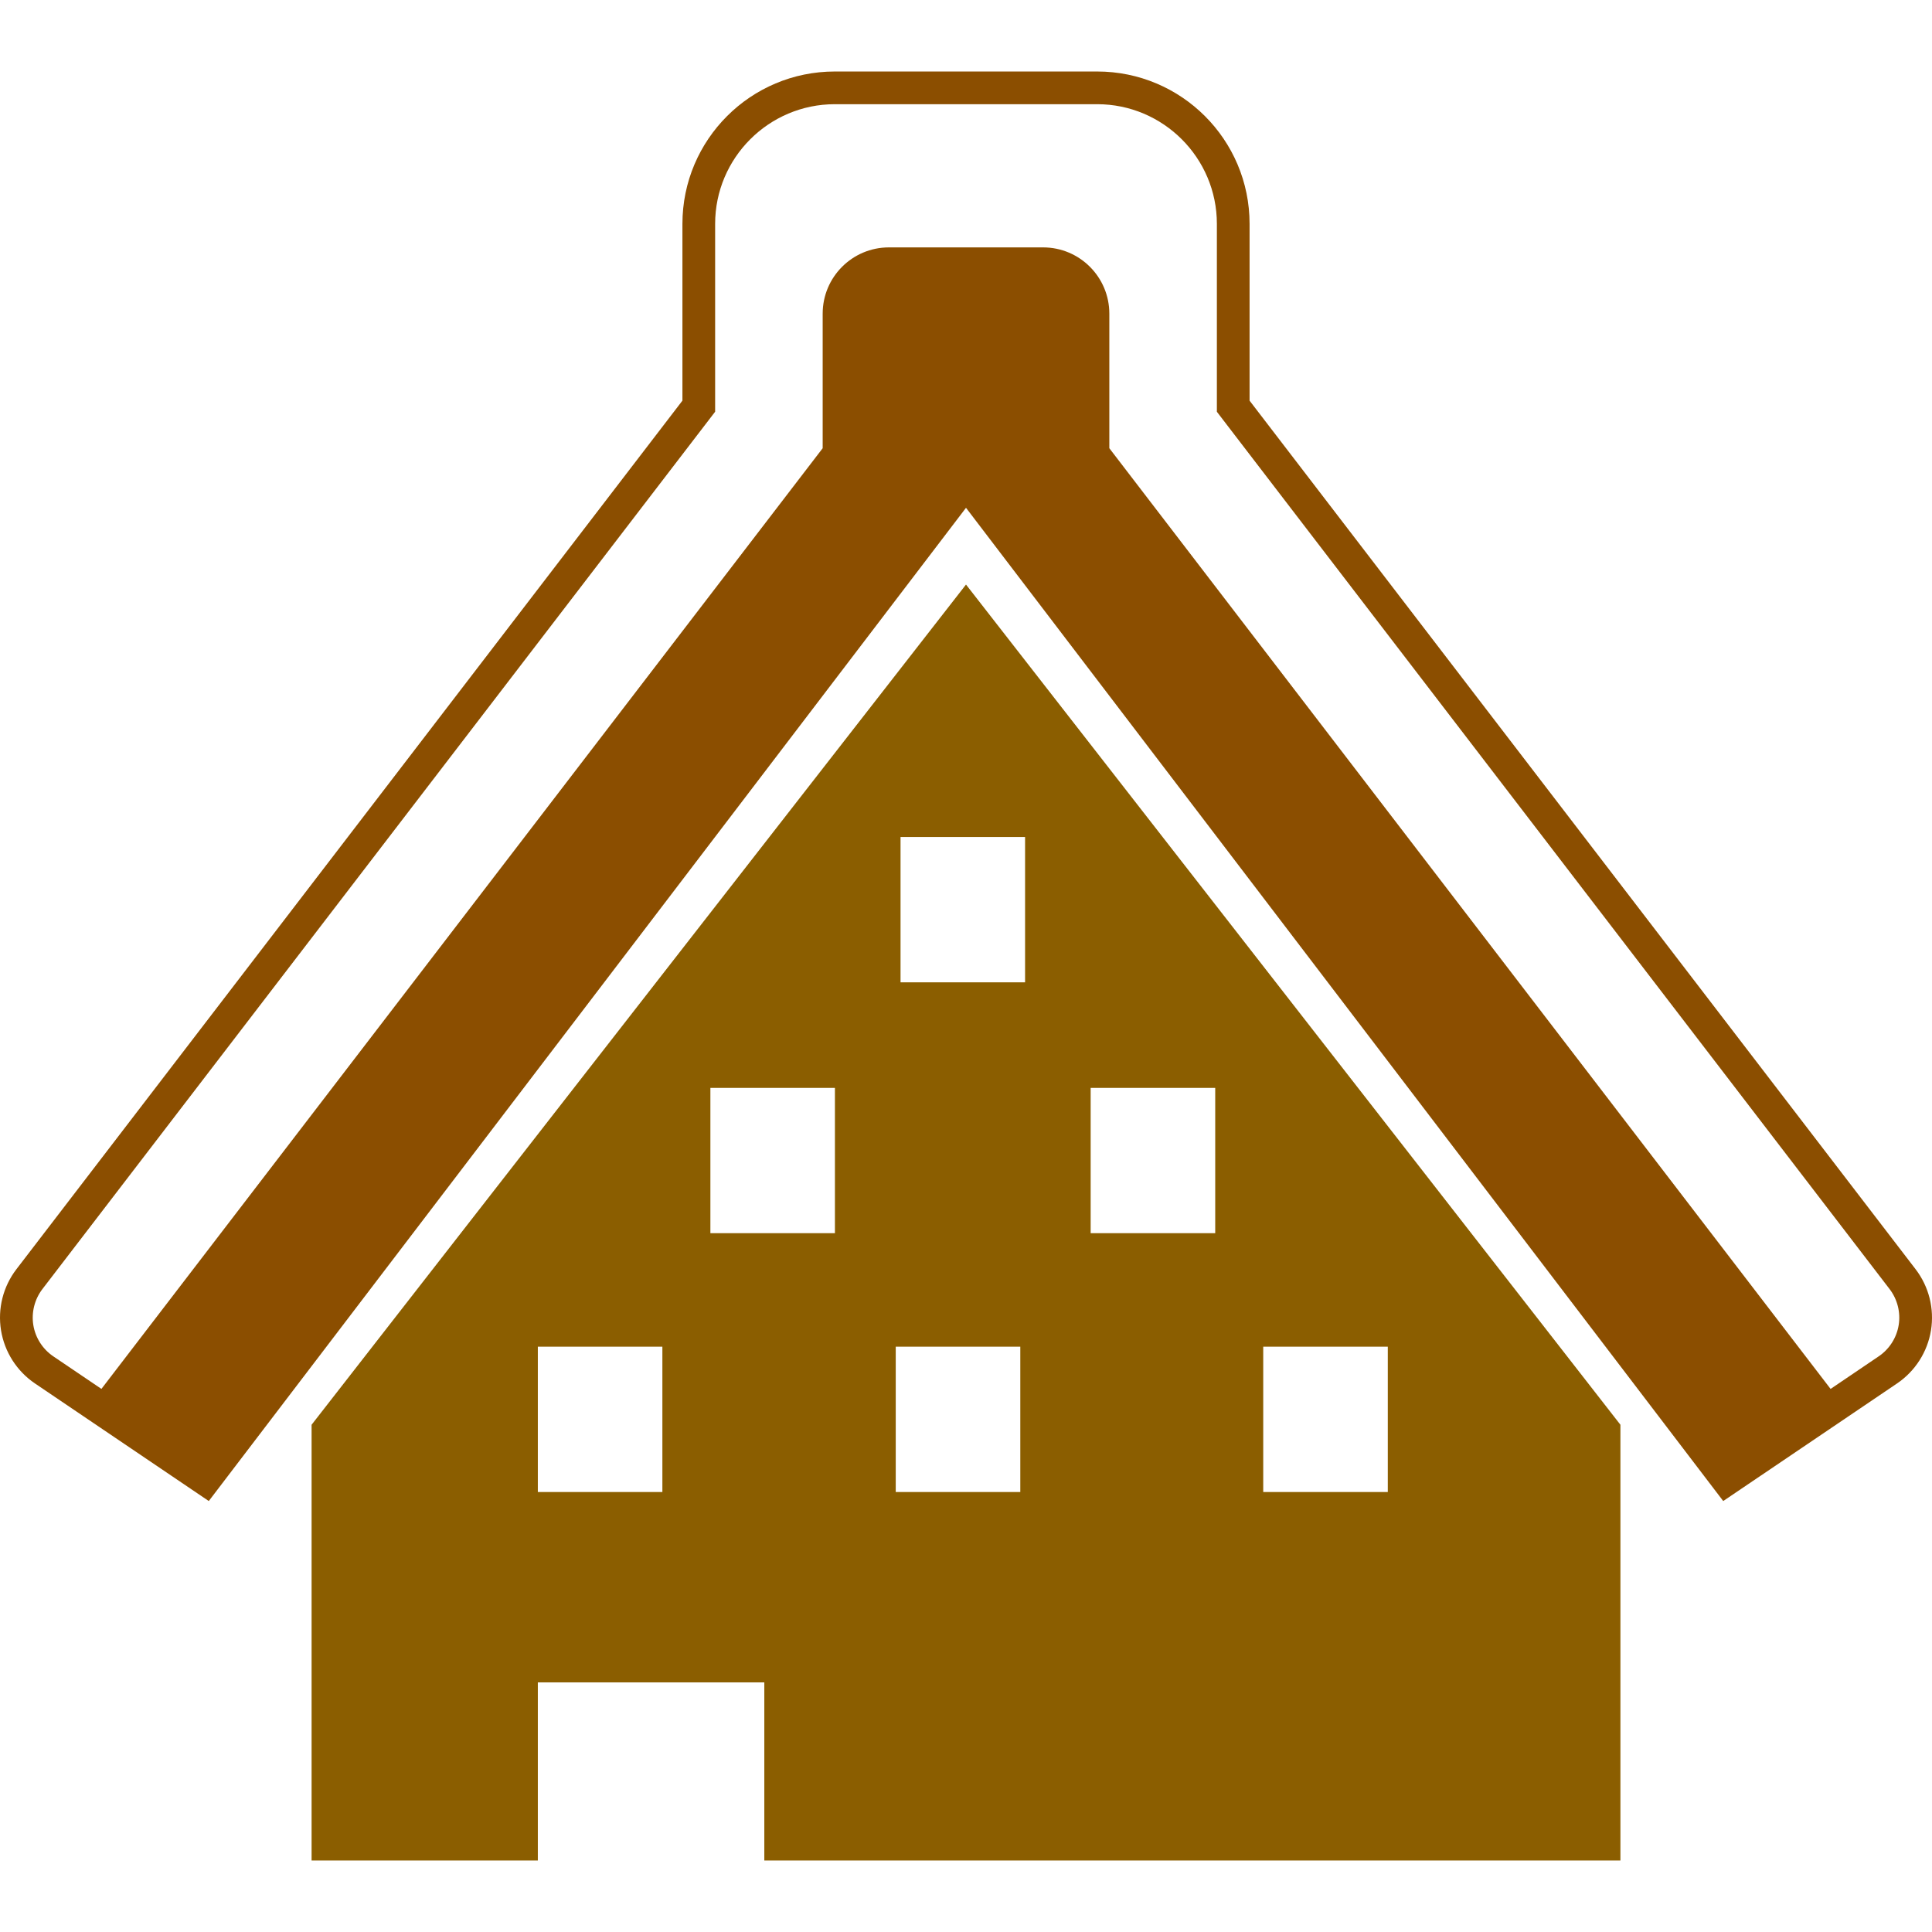
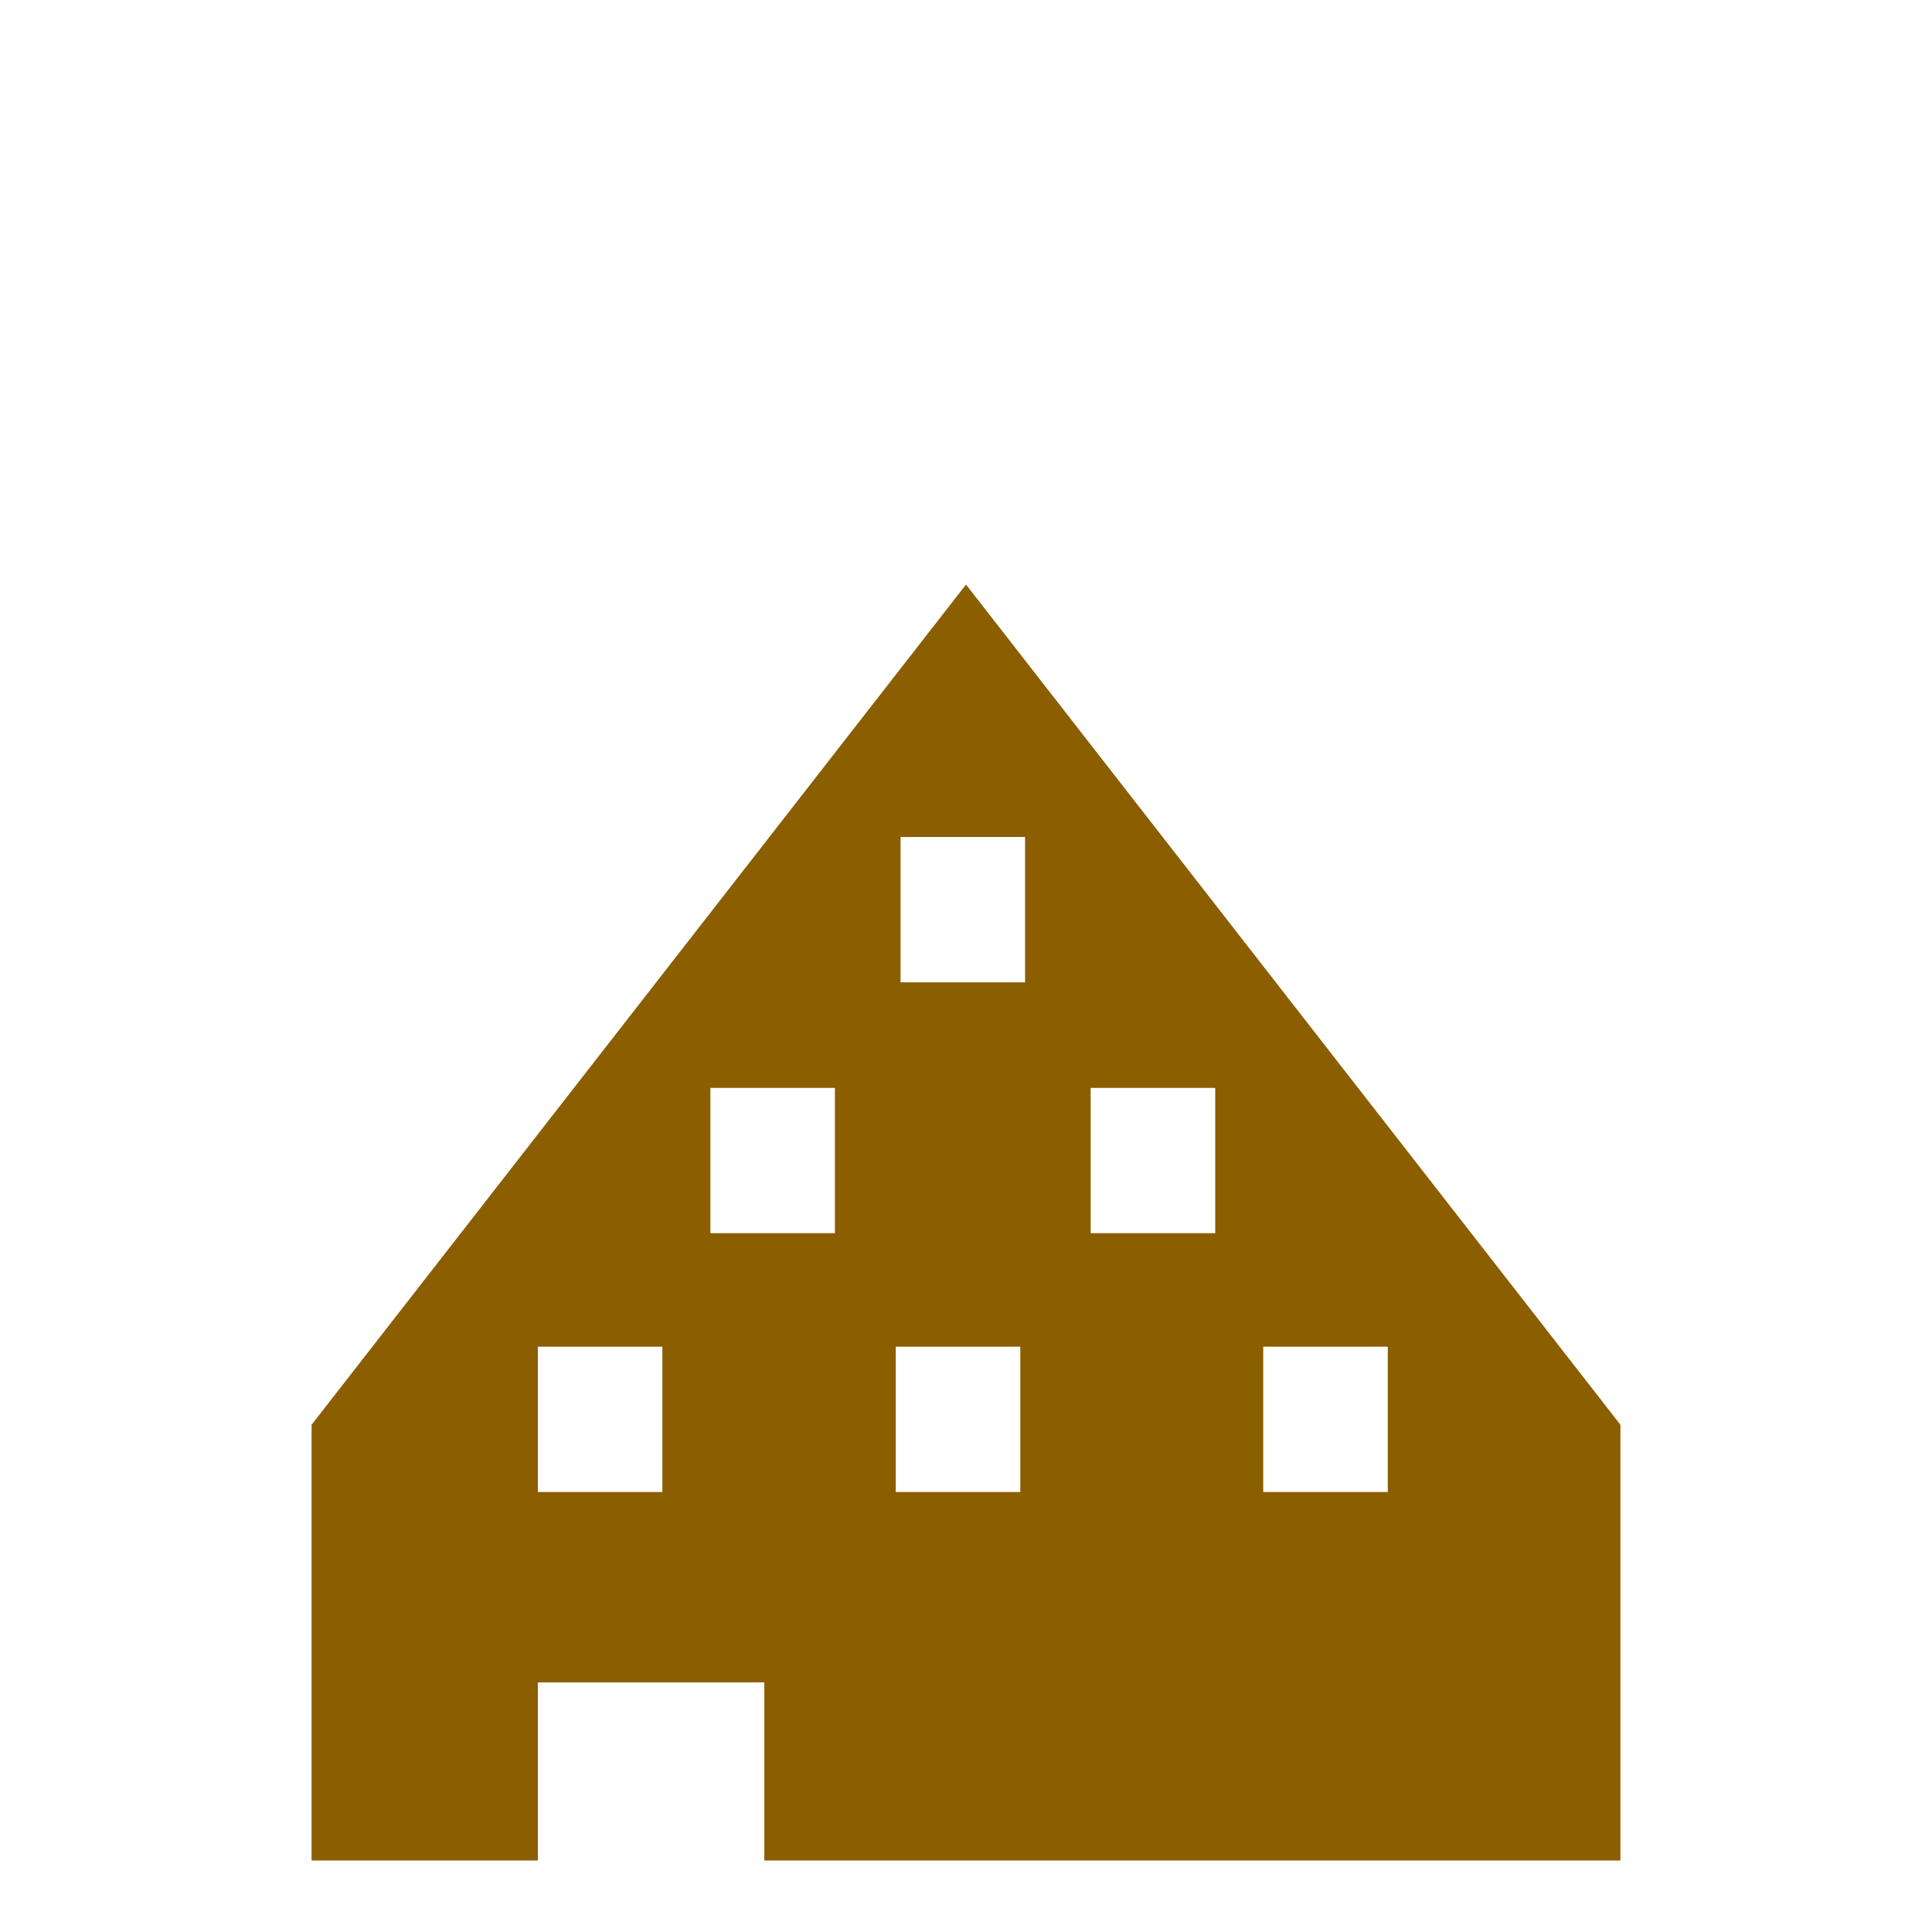
<svg xmlns="http://www.w3.org/2000/svg" version="1.1" id="_x32_" x="0px" y="0px" width="595.279px" height="595.275px" viewBox="0 123.308 595.279 595.275" enable-background="new 0 123.308 595.279 595.275" xml:space="preserve">
  <g>
    <path fill="#8B5E00" d="M96.005,562.295v134.256h69.712V641.67h69.78v54.881h263.778V562.295L297.64,303.418L96.005,562.295z    M204.088,583.02h-38.371v-44.777h38.371V583.02L204.088,583.02z M257.253,503.268h-38.371v-44.77h38.371V503.268z M314.37,583.02   h-38.38v-44.777h38.38V583.02z M389.221,538.242h38.38v44.779h-38.38V538.242z M336.047,458.498h38.381v44.768h-38.381V458.498z    M315.84,425.979h-38.371V381.2h38.371V425.979z" />
-     <path fill="#8B4E00" d="M590.223,514.373L385.015,246.759v-54.476c0-25.927-21.018-46.943-46.953-46.943h-80.844   c-25.937,0-46.953,21.016-46.953,46.943v54.468L5.058,514.373c-4.11,5.359-5.818,12.162-4.744,18.826   c1.083,6.662,4.867,12.584,10.455,16.369l34.921,23.621l18.64,12.611L297.64,279.77L530.95,585.801l11.669-7.895c0,0,0,0,0.01,0   l41.884-28.338c5.587-3.785,9.372-9.707,10.454-16.369C596.04,526.535,594.332,519.734,590.223,514.373z M585.013,531.588   c-0.634,3.908-2.878,7.412-6.152,9.627l-14.829,10.043L341.802,261.412v-41.46c0-11.274-9.135-20.417-20.409-20.417h-47.506   c-11.274,0-20.408,9.143-20.408,20.417v41.46L31.248,551.25L16.42,541.215c-3.274-2.217-5.518-5.719-6.152-9.627   c-0.634-3.896,0.387-7.938,2.79-11.088l205.209-267.625l2.076-2.711v-3.415v-54.467c0-20.321,16.545-36.867,36.876-36.867h80.844   c20.339,0,36.875,16.544,36.875,36.867v54.476v3.415l2.078,2.72l205.209,267.615C584.625,523.65,585.647,527.691,585.013,531.588z" />
  </g>
</svg>